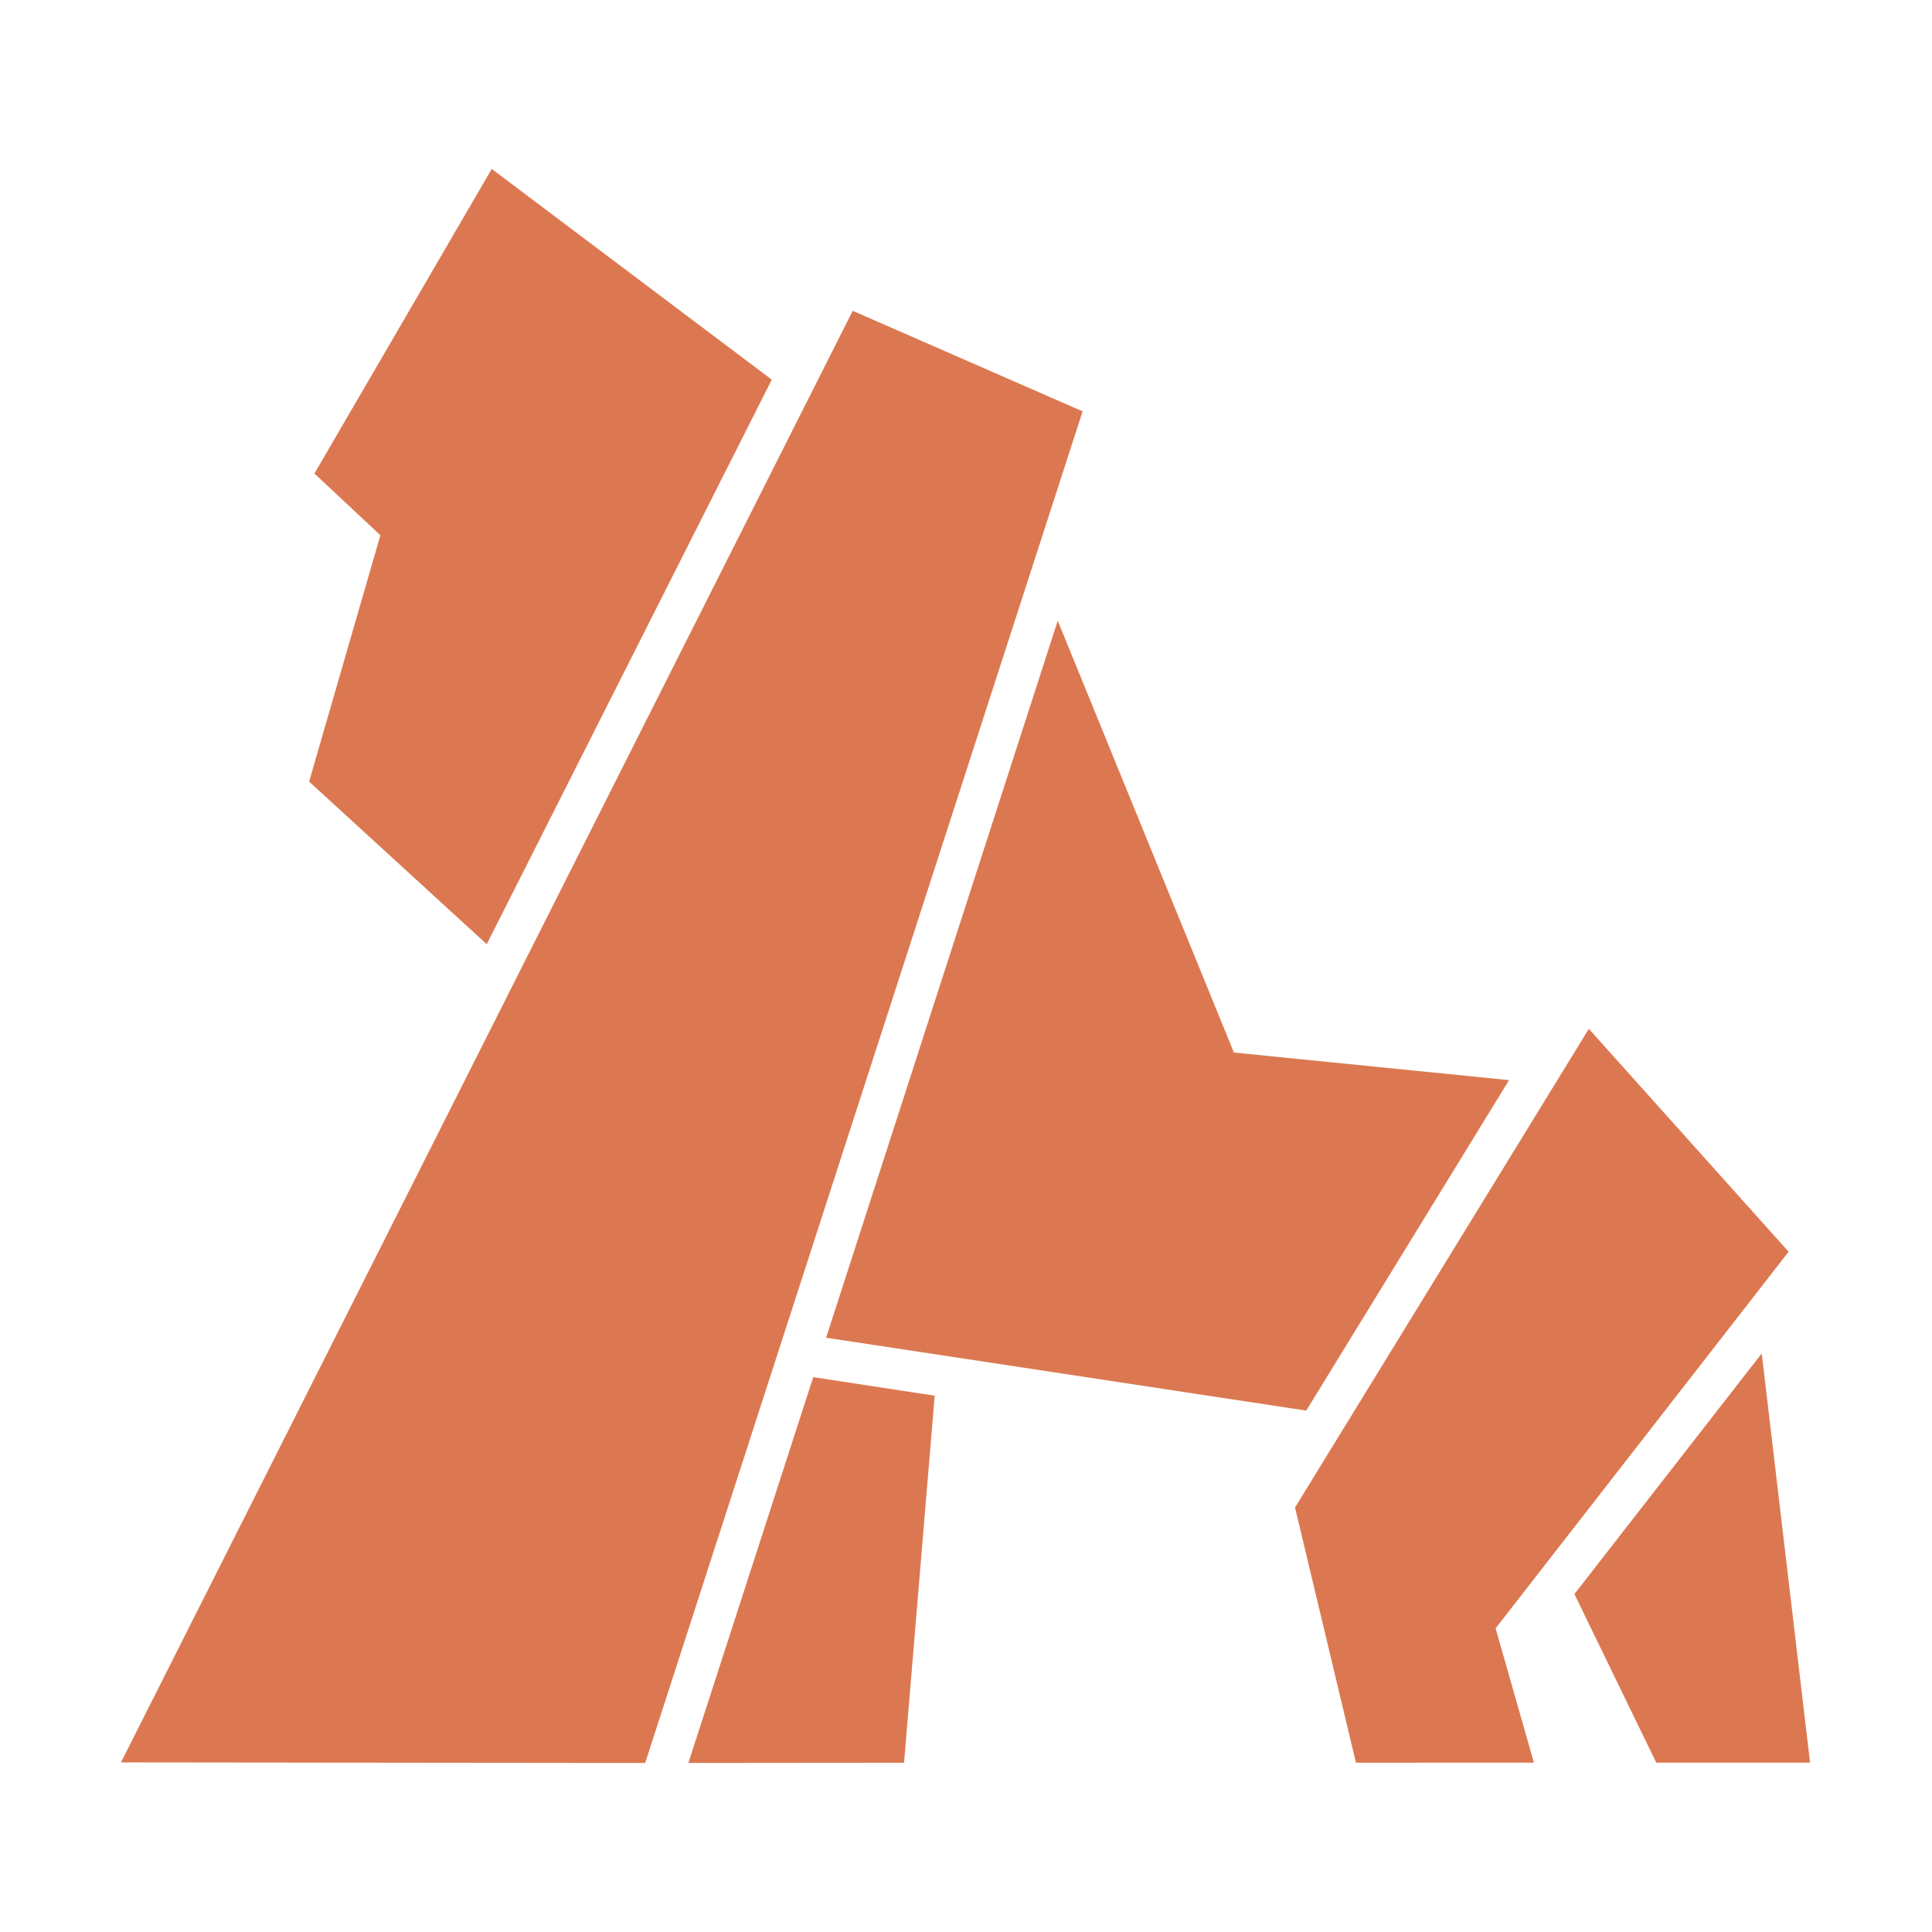
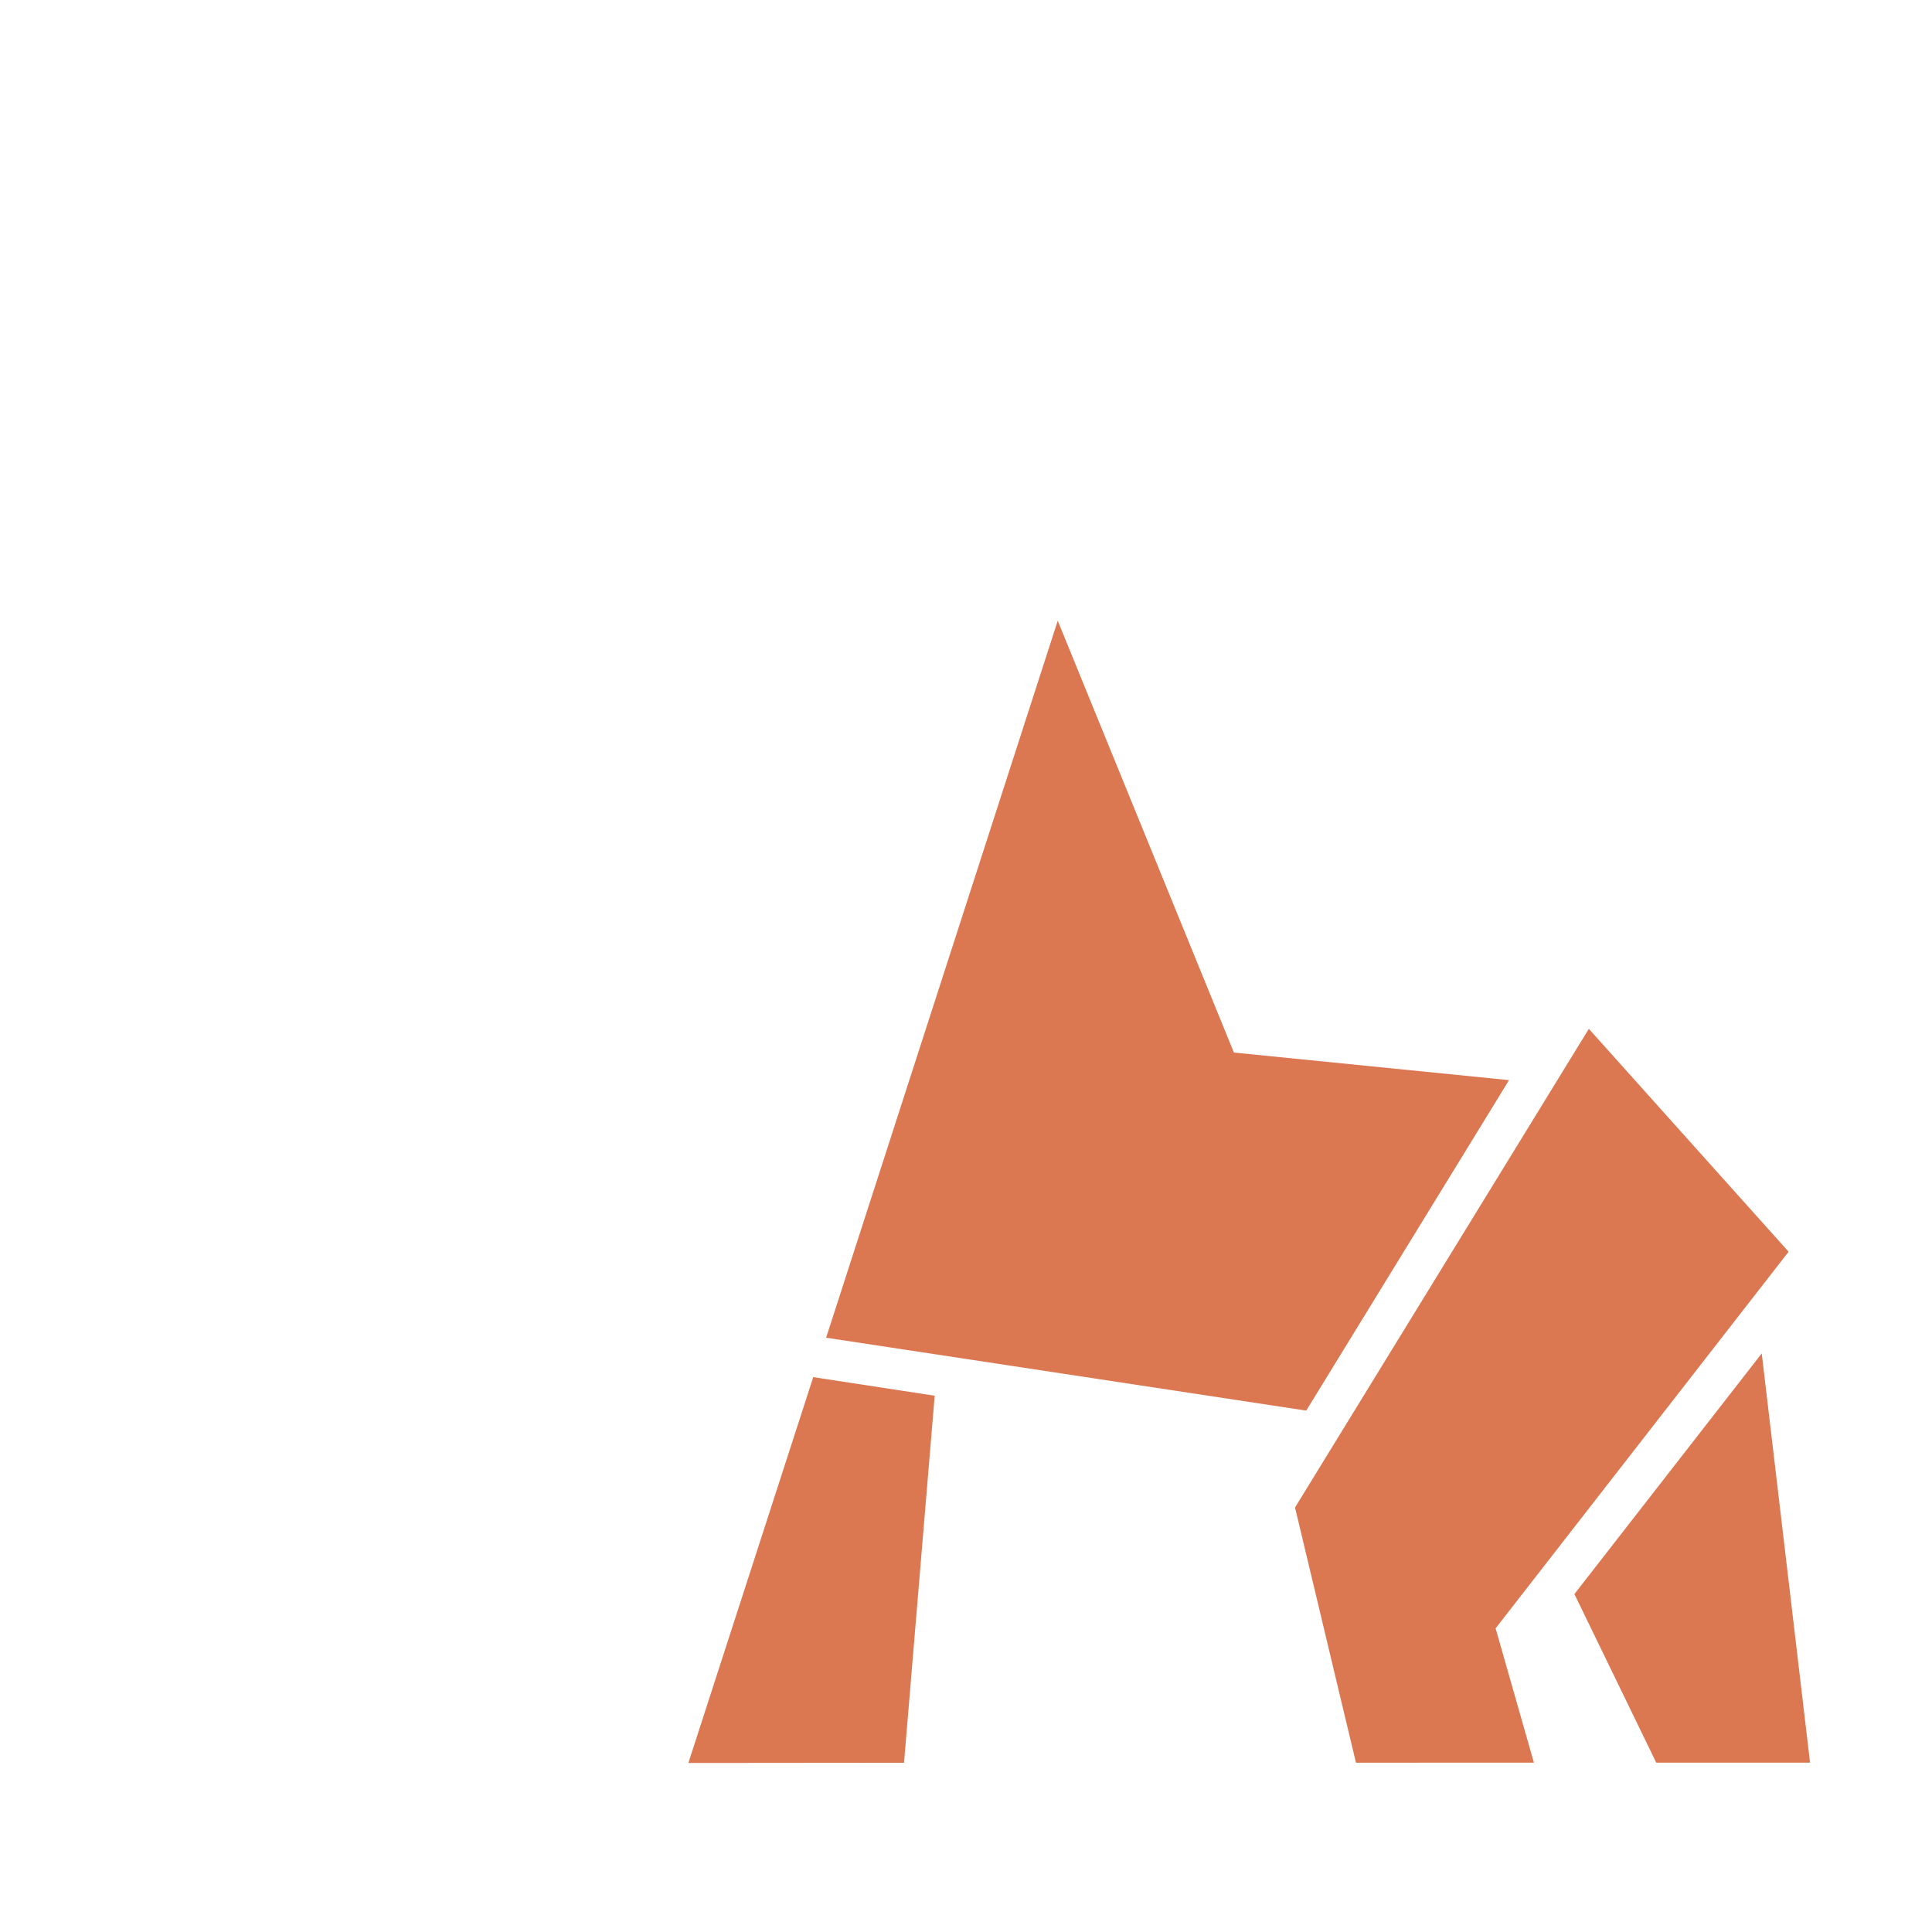
<svg xmlns="http://www.w3.org/2000/svg" width="512" height="512" viewBox="0 0 135.467 135.467" version="1.1" id="svg1">
  <defs id="defs1" />
  <g id="layer1">
-     <path id="path85" d="M 59.79,21.793 8.482,123.575 45.238,123.615 75.91,28.843 Z" style="fill:#dc7851;fill-opacity:1;fill-rule:nonzero;stroke:none;stroke-width:0.255" />
    <path id="path86" d="M 74.166,43.523 57.925,93.797 91.591,98.908 105.811,75.736 86.519,73.802 Z" style="fill:#dc7851;fill-opacity:1;fill-rule:nonzero;stroke:none;stroke-width:0.255" />
    <path id="path87" d="m 111.406,72.139 14.007,15.629 -20.544,26.407 2.685,9.417 -12.478,0.004 -4.272,-17.894 z" style="fill:#dc7851;fill-opacity:1;fill-rule:nonzero;stroke:none;stroke-width:0.255" />
    <path id="path88" d="m 123.529,94.897 3.388,28.695 -10.785,7.3e-4 -5.738,-11.821 z" style="fill:#dc7851;fill-opacity:1;fill-rule:nonzero;stroke:none;stroke-width:0.255" />
    <path id="path89" d="m 57.023,96.561 -8.756,27.052 15.122,-0.014 2.149,-25.734 z" style="fill:#dc7851;fill-opacity:1;fill-rule:nonzero;stroke:none;stroke-width:0.255" />
-     <path id="path90" d="M 22.046,33.203 34.479,11.846 54.116,26.621 34.129,66.204 21.674,54.805 26.672,37.53 Z" style="fill:#dc7851;fill-opacity:1;fill-rule:nonzero;stroke:none;stroke-width:0.255" />
  </g>
</svg>